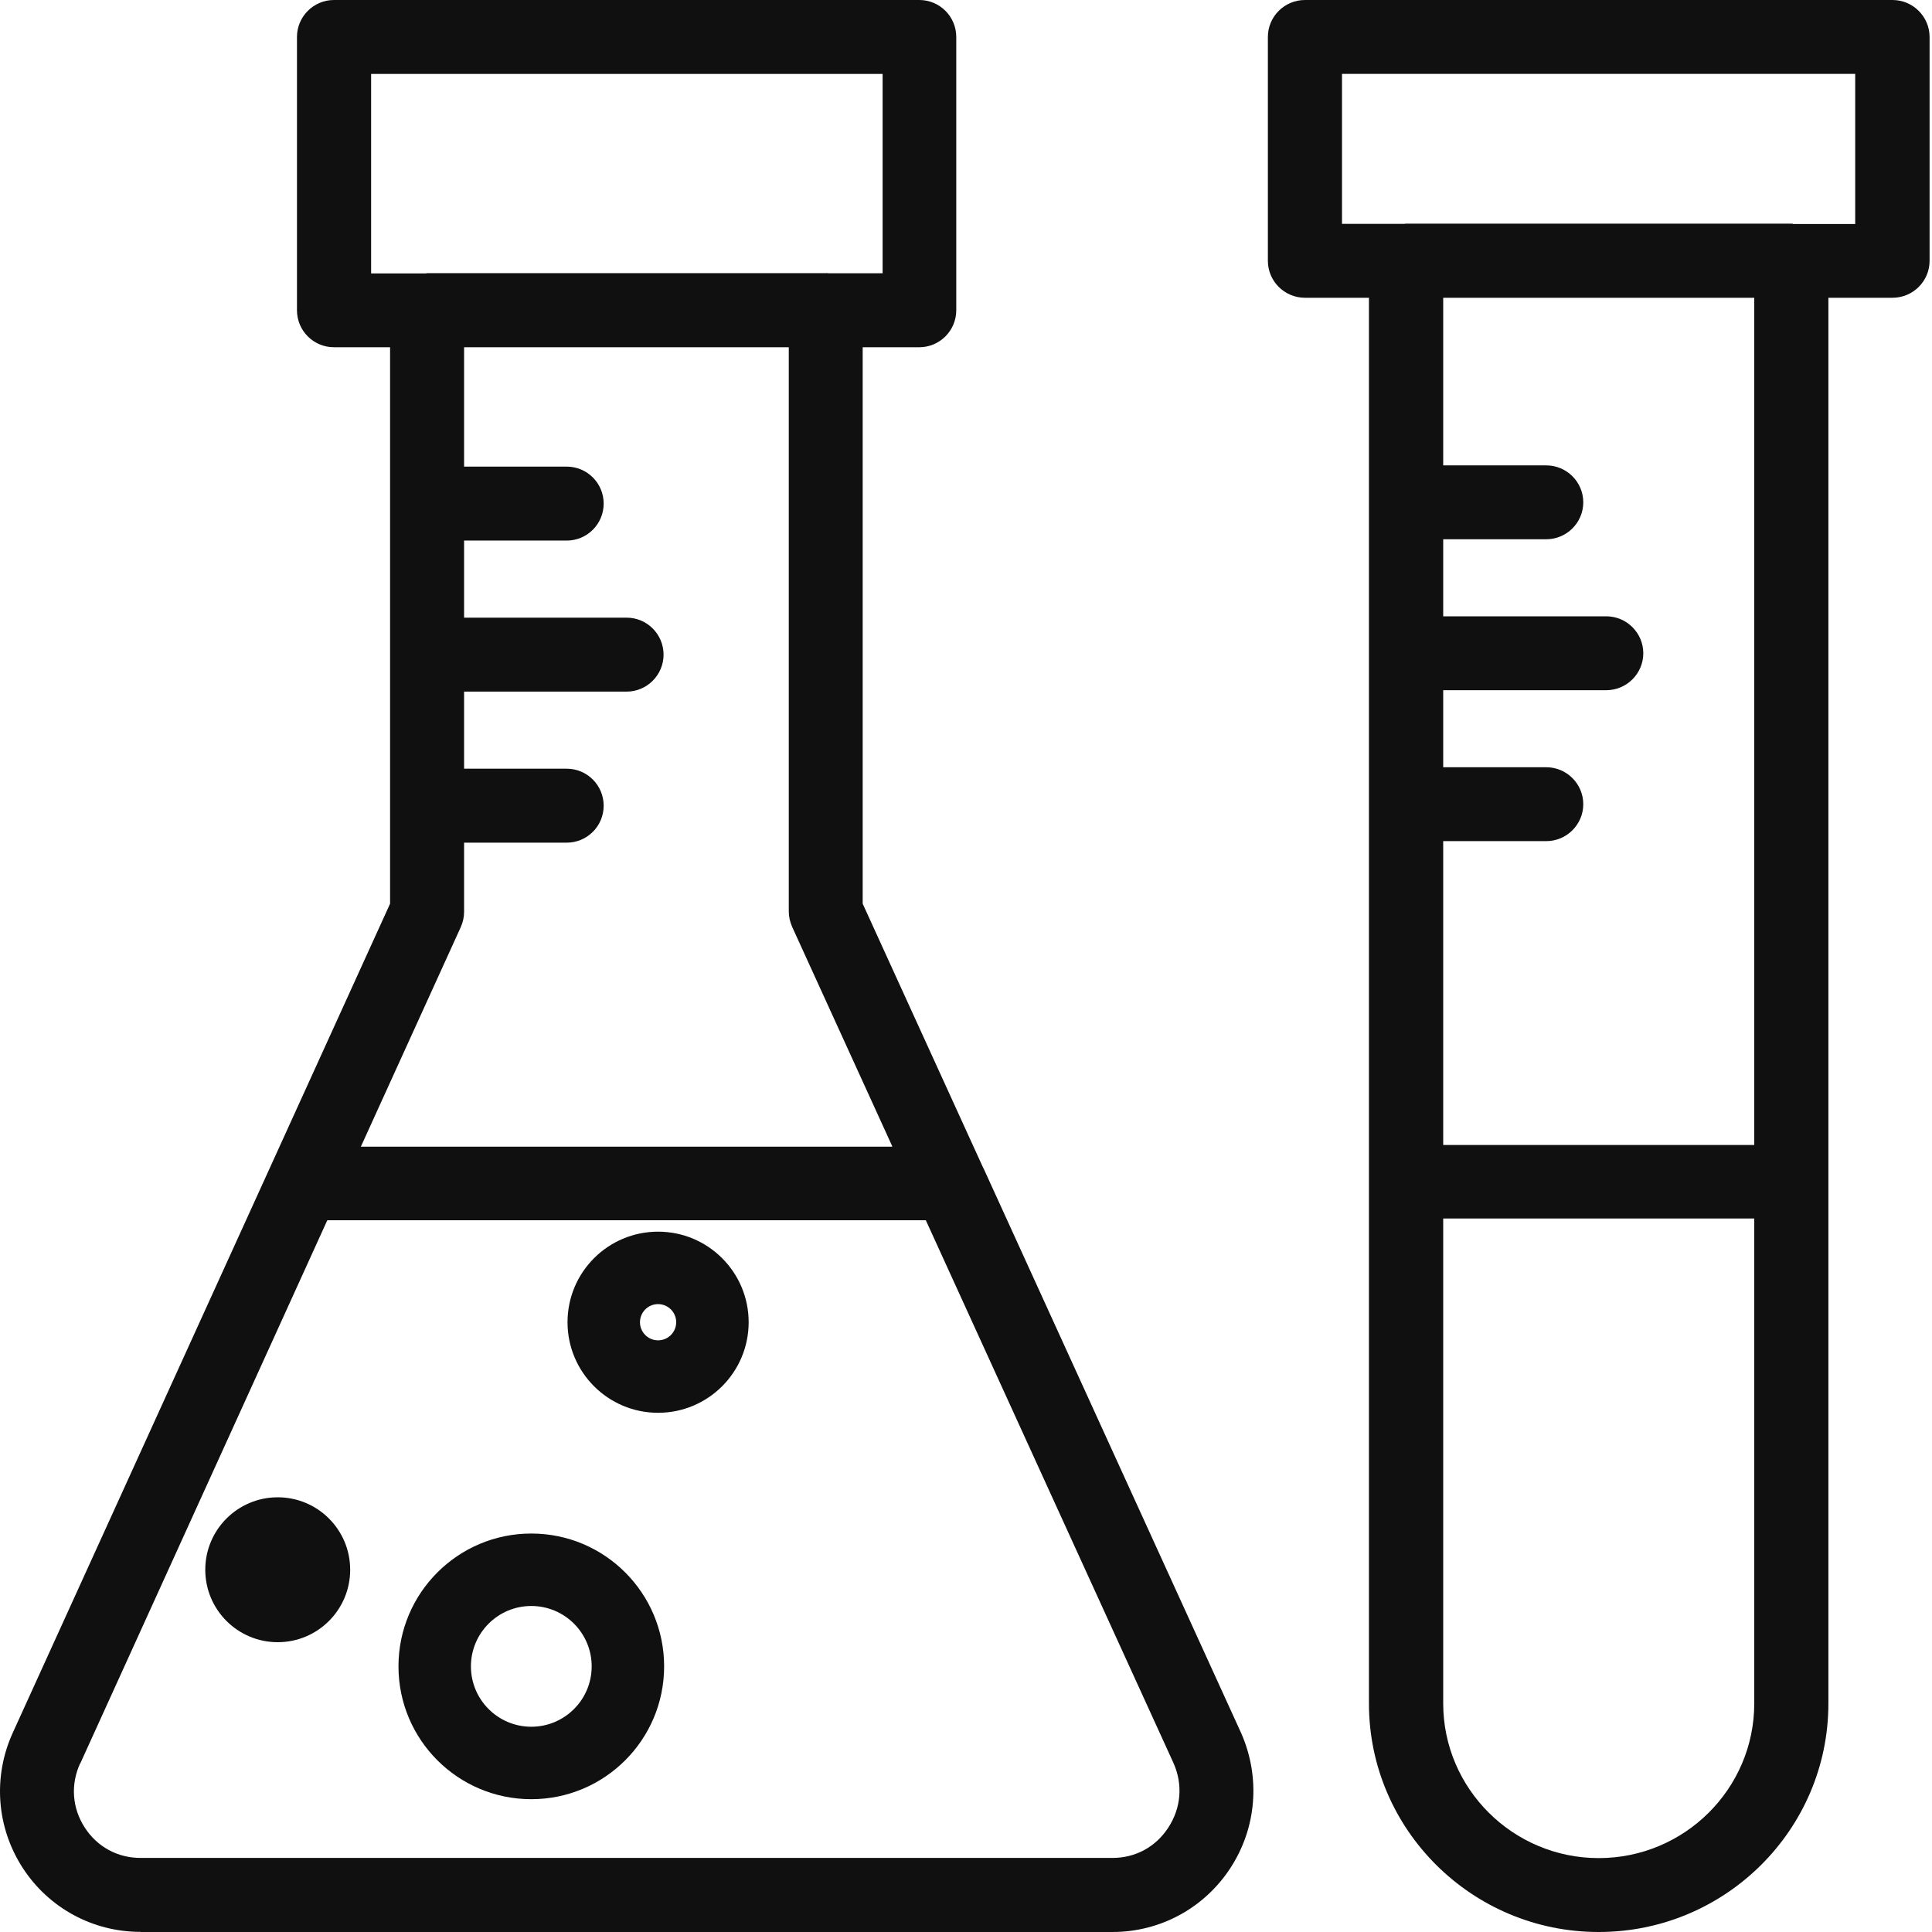
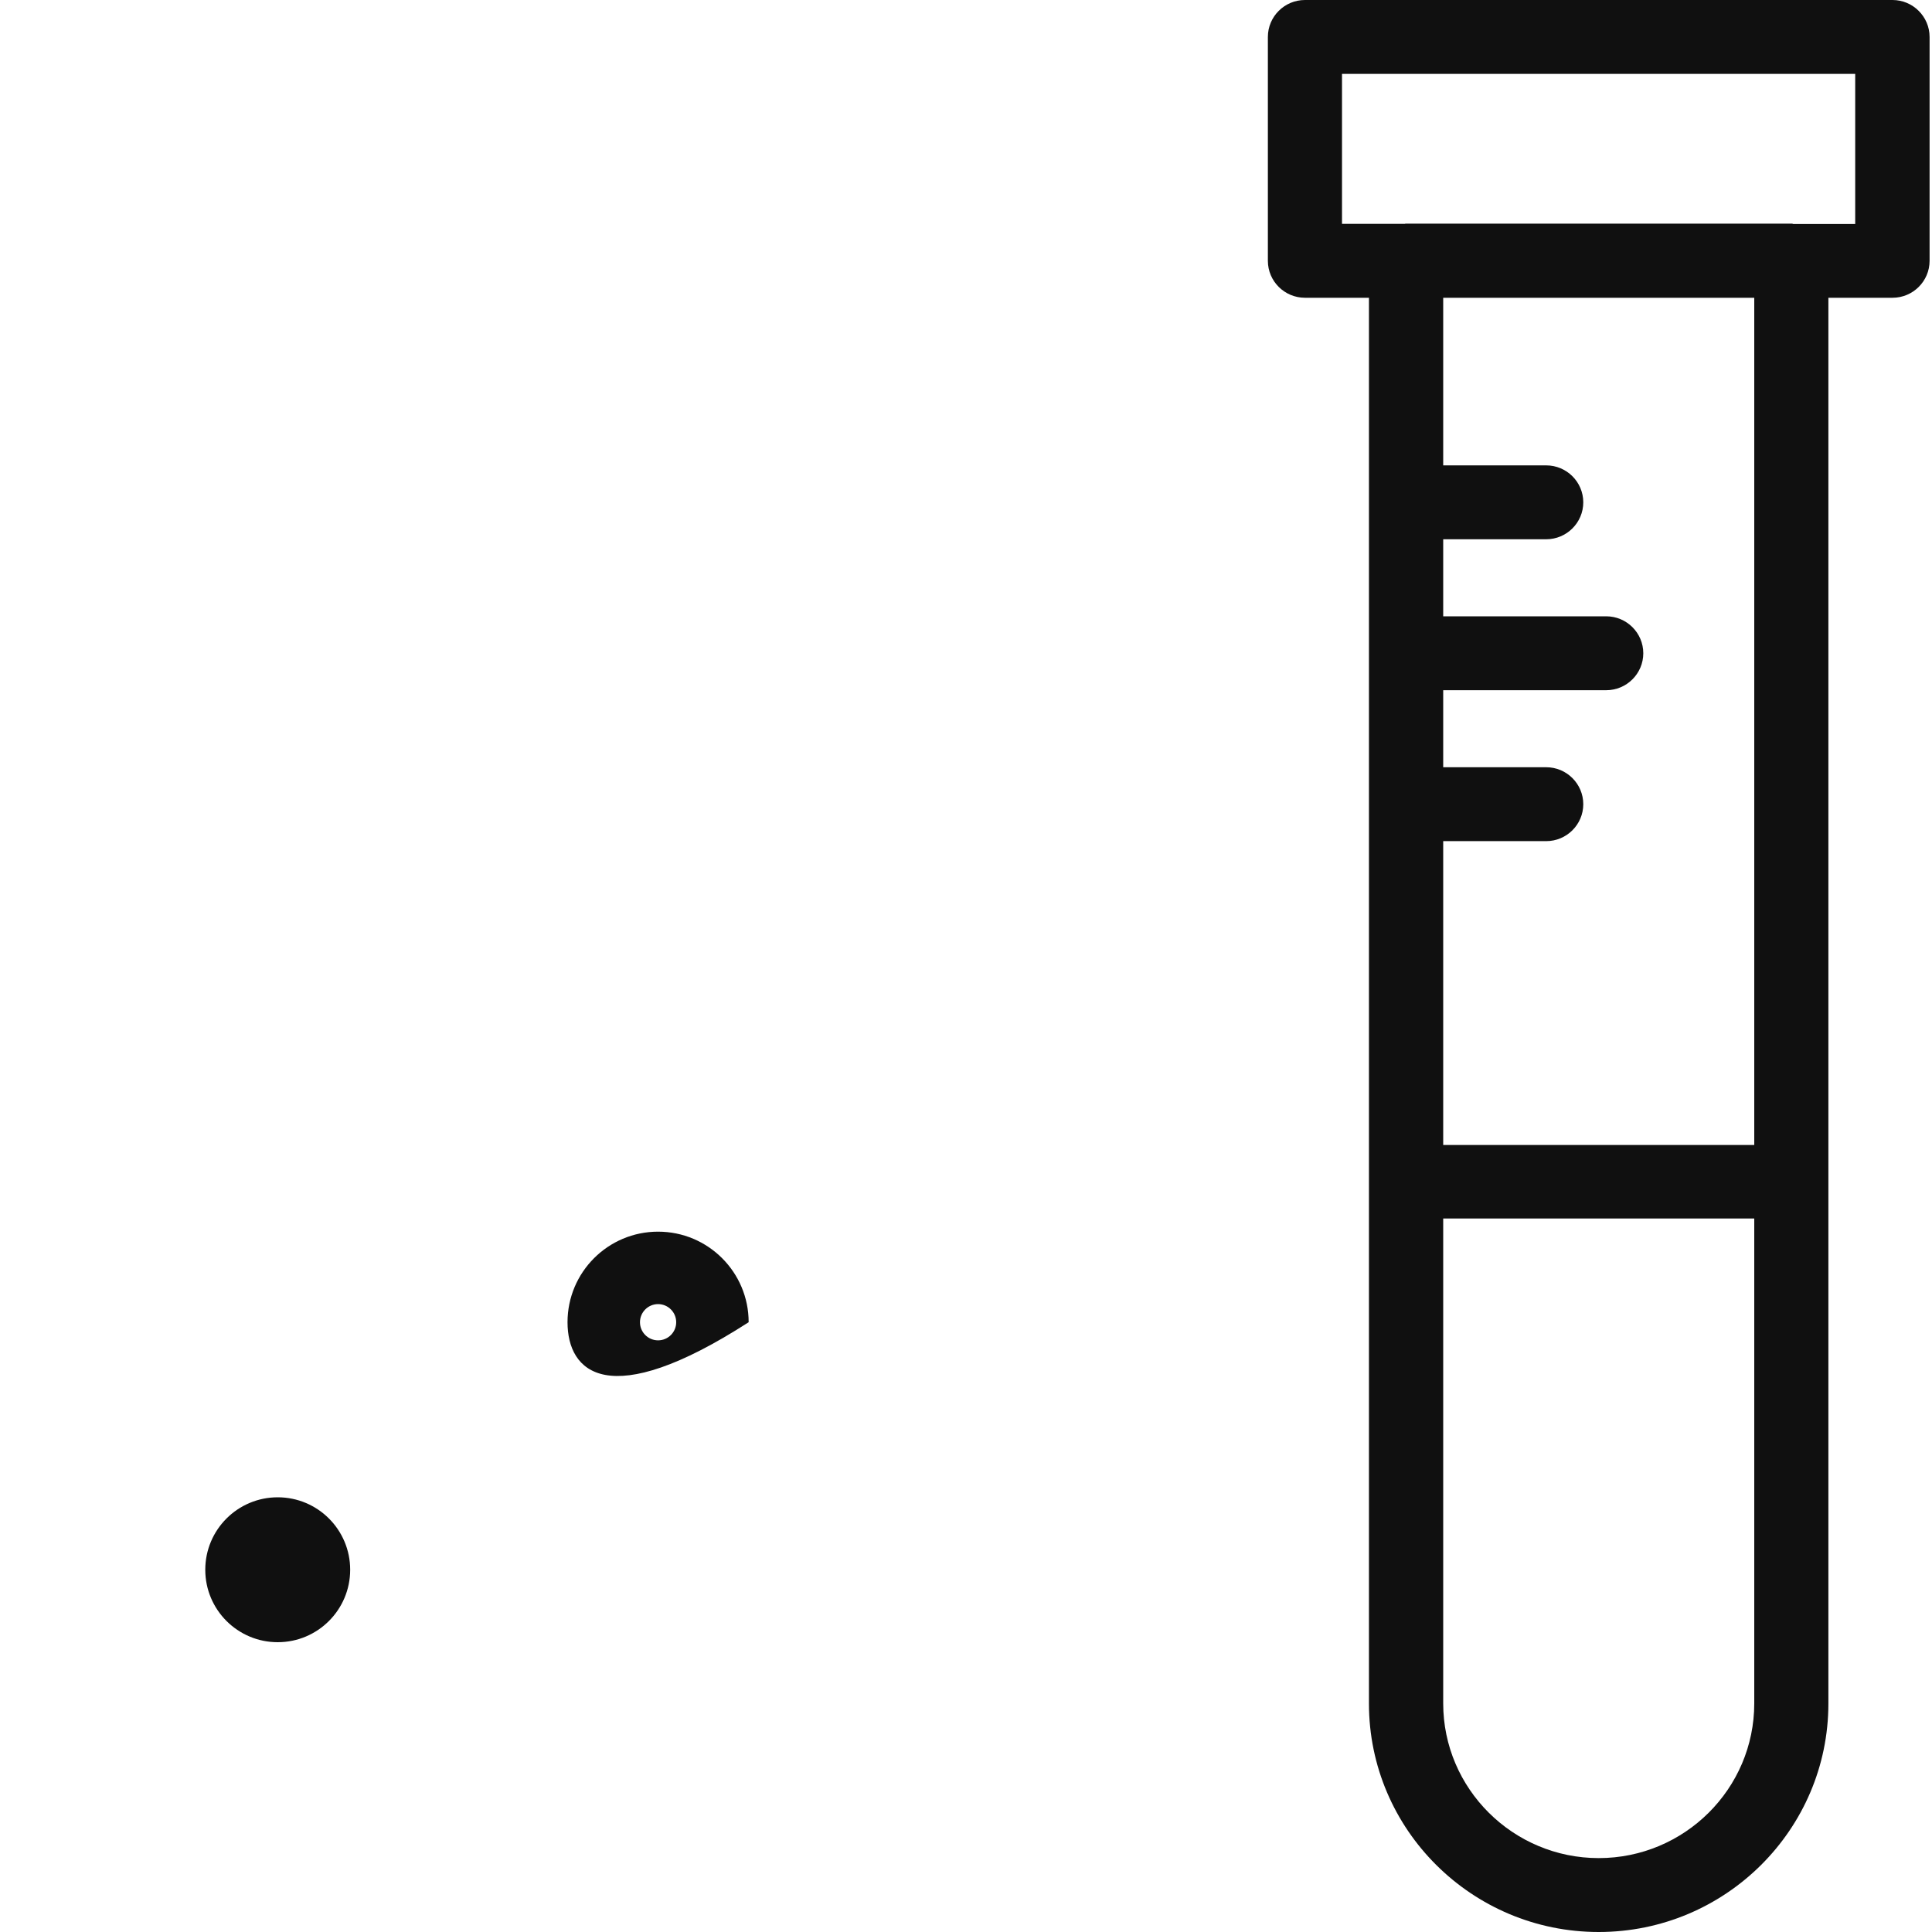
<svg xmlns="http://www.w3.org/2000/svg" width="124" height="124" viewBox="0 0 124 124" fill="none">
  <g clip-path="url(#clip0_12735_95416)">
    <path d="M102.602 124C94.472 124 87.862 117.42 87.862 109.337V19.111H83.754C82.445 19.111 81.375 18.05 81.375 16.74V2.372C81.375 1.062 82.445 0 83.754 0H121.466C122.776 0 123.845 1.069 123.845 2.372V16.74C123.845 18.05 122.776 19.111 121.466 19.111H117.35V109.337C117.35 117.42 110.74 124 102.61 124H102.602ZM92.628 109.329C92.628 114.801 97.108 119.257 102.61 119.257C108.113 119.257 112.592 114.808 112.592 109.329V78.205H92.628V109.329ZM112.592 73.47V19.111H92.628V29.869H99.239C100.548 29.869 101.618 30.93 101.618 32.24C101.618 33.55 100.548 34.611 99.239 34.611H92.628V39.556H103.09C104.4 39.556 105.47 40.618 105.47 41.928C105.47 43.237 104.4 44.299 103.09 44.299H92.628V49.243H99.239C100.548 49.243 101.618 50.305 101.618 51.615C101.618 52.925 100.548 53.986 99.239 53.986H92.628V73.486H112.592V73.47ZM115.018 14.353L115.095 14.376H119.071V4.743H86.133V14.368H90.163C90.163 14.368 90.179 14.353 90.241 14.353H115.018Z" fill="#101010" />
-     <path d="M9.016 123.992C5.94 123.992 3.111 122.449 1.445 119.866C-0.229 117.268 -0.462 114.034 0.817 111.219L25.036 58.001V22.286H21.432C20.122 22.286 19.06 21.224 19.06 19.913V2.373C19.06 1.063 20.13 0 21.432 0H59.004C60.314 0 61.375 1.063 61.375 2.373V19.913C61.375 21.224 60.306 22.286 59.004 22.286H55.369V58.001L63.111 74.97L63.127 74.985L63.15 75.04L79.658 111.227C80.913 114.073 80.657 117.315 78.968 119.897C77.294 122.464 74.465 124 71.404 124H9.016V123.992ZM5.141 113.181C4.521 114.538 4.63 116.043 5.436 117.291C6.234 118.532 7.544 119.246 9.016 119.246H71.404C72.876 119.246 74.178 118.54 74.984 117.299C75.806 116.043 75.93 114.531 75.318 113.158L59.422 78.32H21.006L5.149 113.189L5.141 113.181ZM57.268 73.574L50.843 59.49C50.704 59.164 50.626 58.838 50.626 58.505V22.286H29.786V29.949H36.374C37.684 29.949 38.745 31.011 38.745 32.322C38.745 33.633 37.684 34.695 36.374 34.695H29.786V39.643H40.218C41.528 39.643 42.589 40.706 42.589 42.016C42.589 43.327 41.52 44.389 40.218 44.389H29.786V49.337H36.374C37.684 49.337 38.745 50.4 38.745 51.711C38.745 53.021 37.684 54.084 36.374 54.084H29.786V58.536C29.786 58.861 29.709 59.203 29.569 59.513L23.16 73.597H57.26L57.268 73.574ZM53.06 17.517L53.145 17.54H56.648V4.746H23.819V17.548H27.345C27.345 17.548 27.361 17.532 27.423 17.532H53.06V17.517Z" fill="#101010" />
-     <path fill-rule="evenodd" clip-rule="evenodd" d="M34.1 103.076C31.96 103.076 30.225 104.811 30.225 106.951C30.225 109.091 31.96 110.826 34.1 110.826C36.24 110.826 37.975 109.091 37.975 106.951C37.975 104.811 36.24 103.076 34.1 103.076ZM25.575 106.951C25.575 102.243 29.392 98.426 34.1 98.426C38.808 98.426 42.625 102.243 42.625 106.951C42.625 111.659 38.808 115.476 34.1 115.476C29.392 115.476 25.575 111.659 25.575 106.951Z" fill="#101010" />
-     <path fill-rule="evenodd" clip-rule="evenodd" d="M42.237 83.701C41.595 83.701 41.075 84.221 41.075 84.863C41.075 85.505 41.595 86.026 42.237 86.026C42.879 86.026 43.4 85.505 43.4 84.863C43.4 84.221 42.879 83.701 42.237 83.701ZM36.425 84.863C36.425 81.653 39.027 79.051 42.237 79.051C45.447 79.051 48.05 81.653 48.05 84.863C48.05 88.073 45.447 90.676 42.237 90.676C39.027 90.676 36.425 88.073 36.425 84.863Z" fill="#101010" />
+     <path fill-rule="evenodd" clip-rule="evenodd" d="M42.237 83.701C41.595 83.701 41.075 84.221 41.075 84.863C41.075 85.505 41.595 86.026 42.237 86.026C42.879 86.026 43.4 85.505 43.4 84.863C43.4 84.221 42.879 83.701 42.237 83.701ZM36.425 84.863C36.425 81.653 39.027 79.051 42.237 79.051C45.447 79.051 48.05 81.653 48.05 84.863C39.027 90.676 36.425 88.073 36.425 84.863Z" fill="#101010" />
    <path fill-rule="evenodd" clip-rule="evenodd" d="M13.175 100.75C13.175 98.181 15.257 96.1 17.825 96.1C20.393 96.1 22.475 98.181 22.475 100.75C22.475 103.318 20.393 105.4 17.825 105.4C15.257 105.4 13.175 103.318 13.175 100.75Z" fill="#101010" />
  </g>
  <defs>
    <clipPath id="clip0_12735_95416">
      <rect width="124" height="124" fill="white" />
    </clipPath>
  </defs>
</svg>